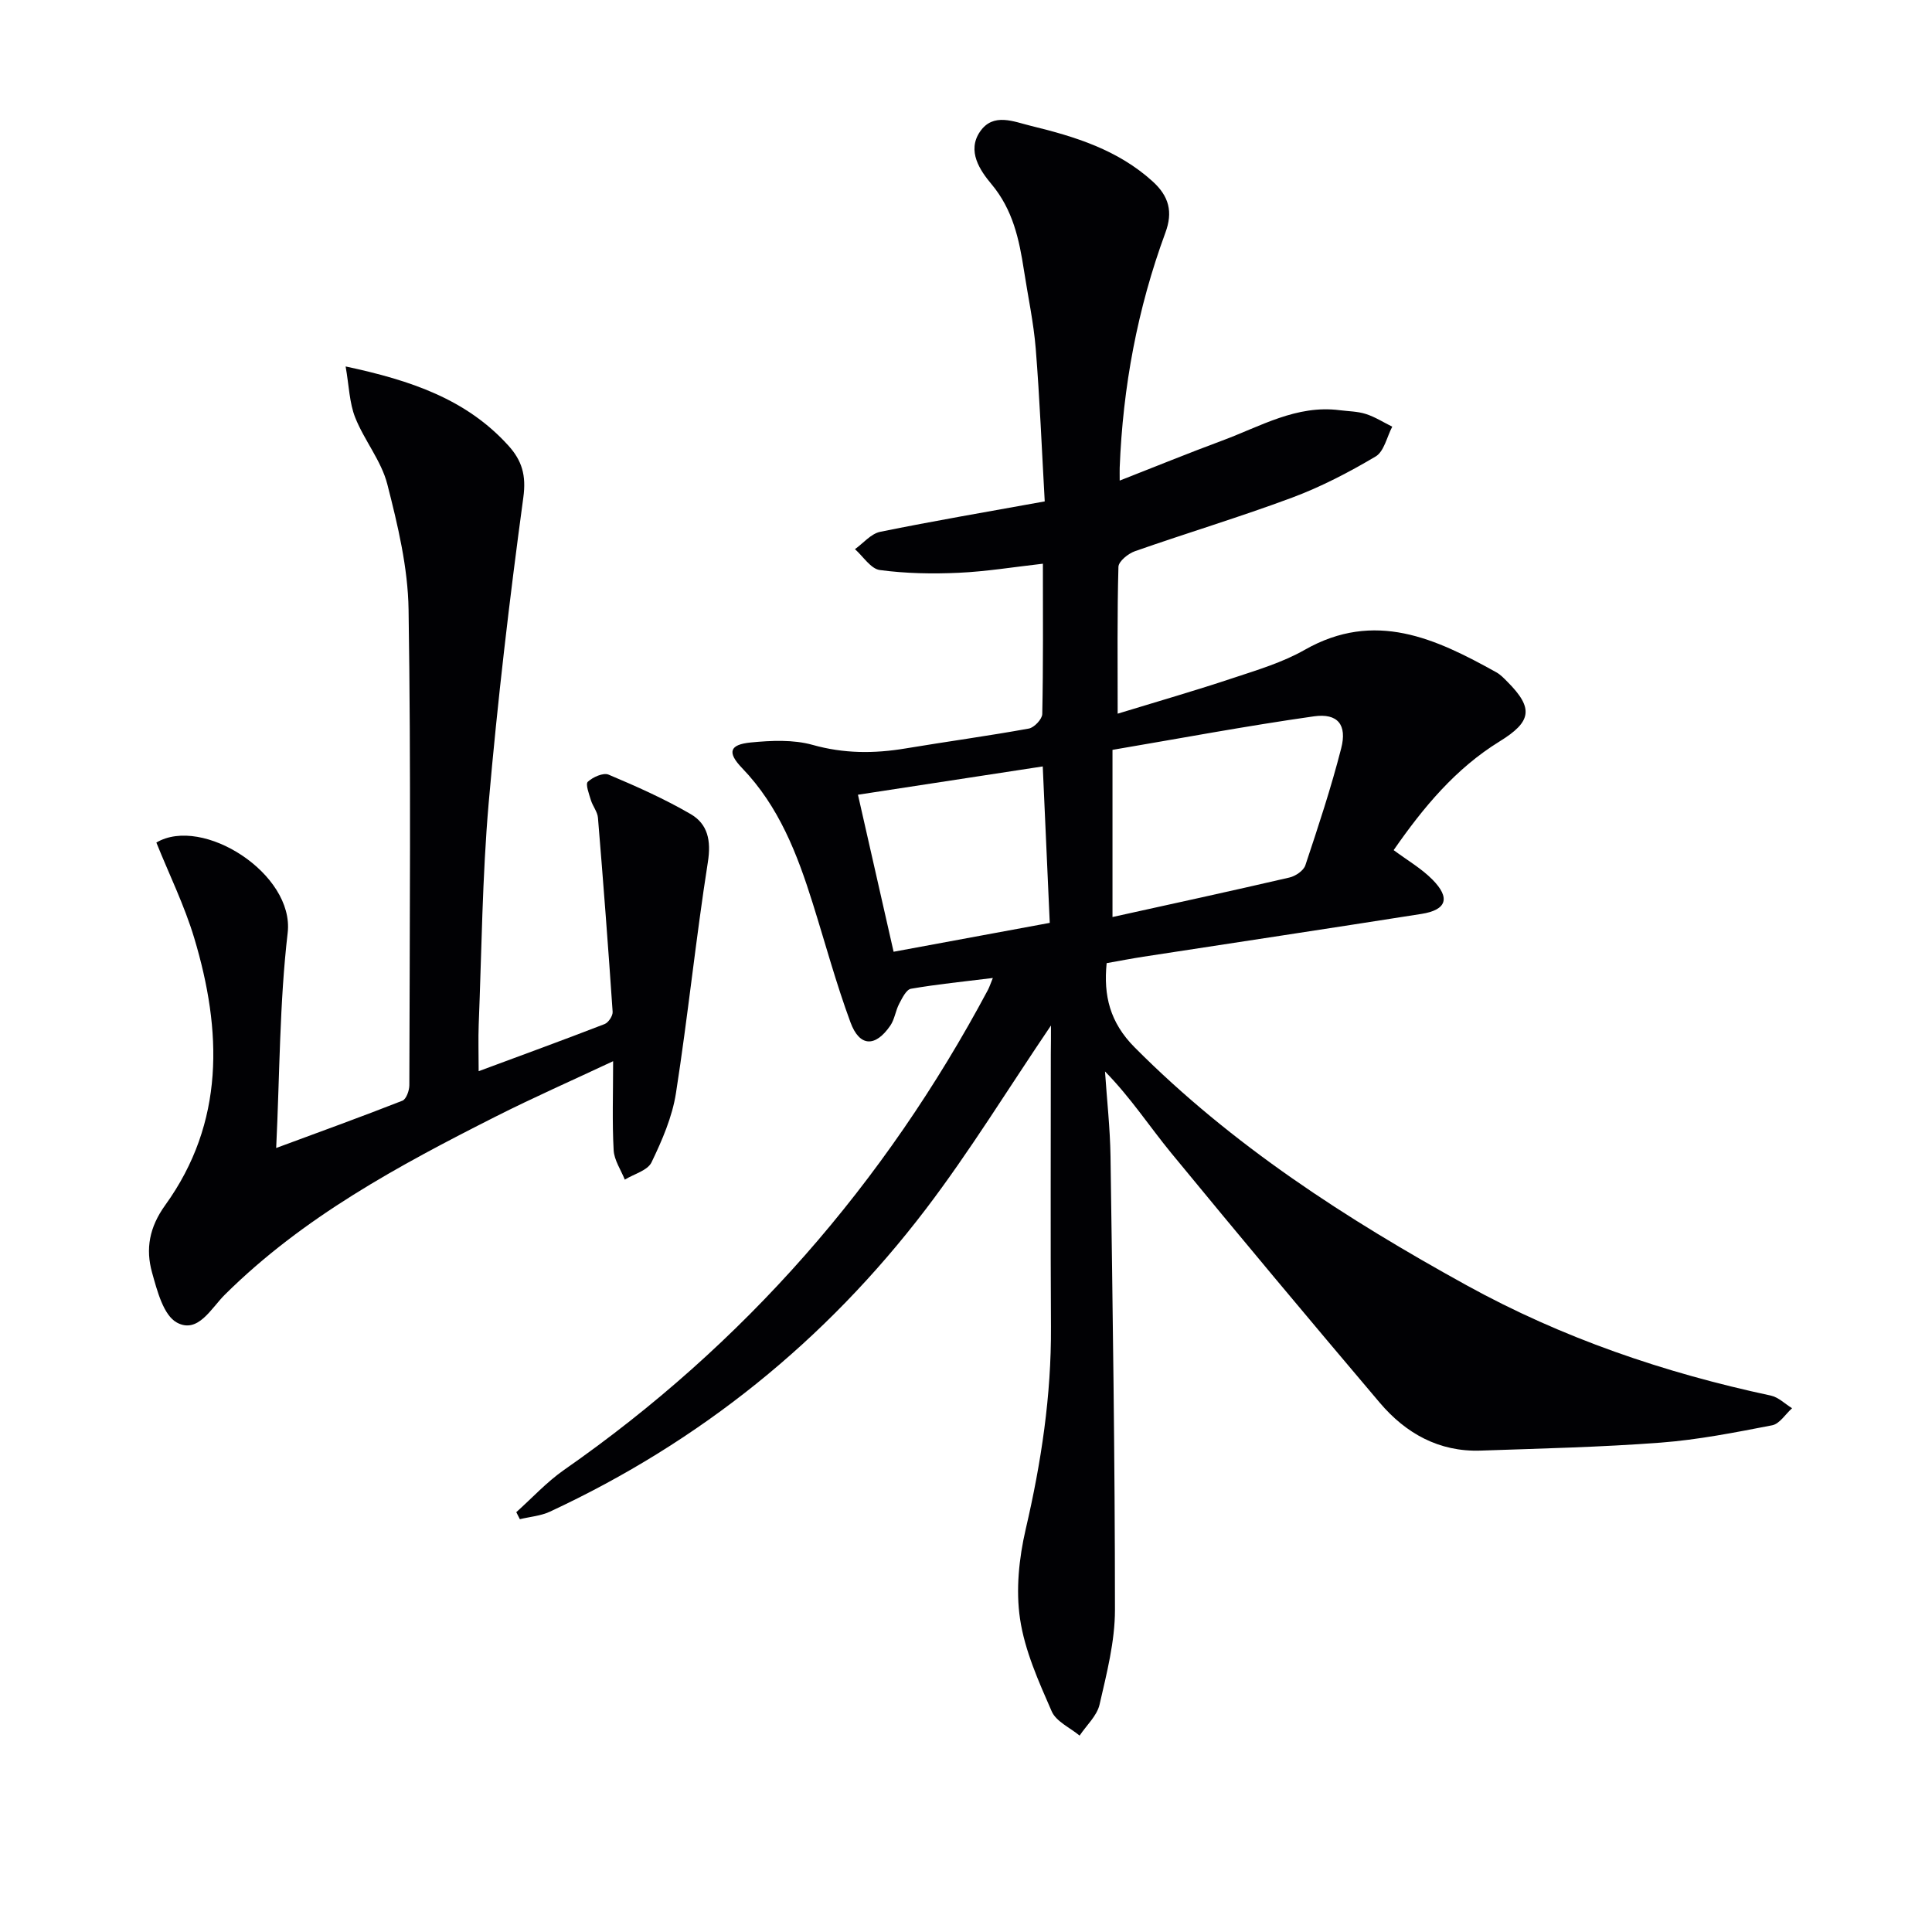
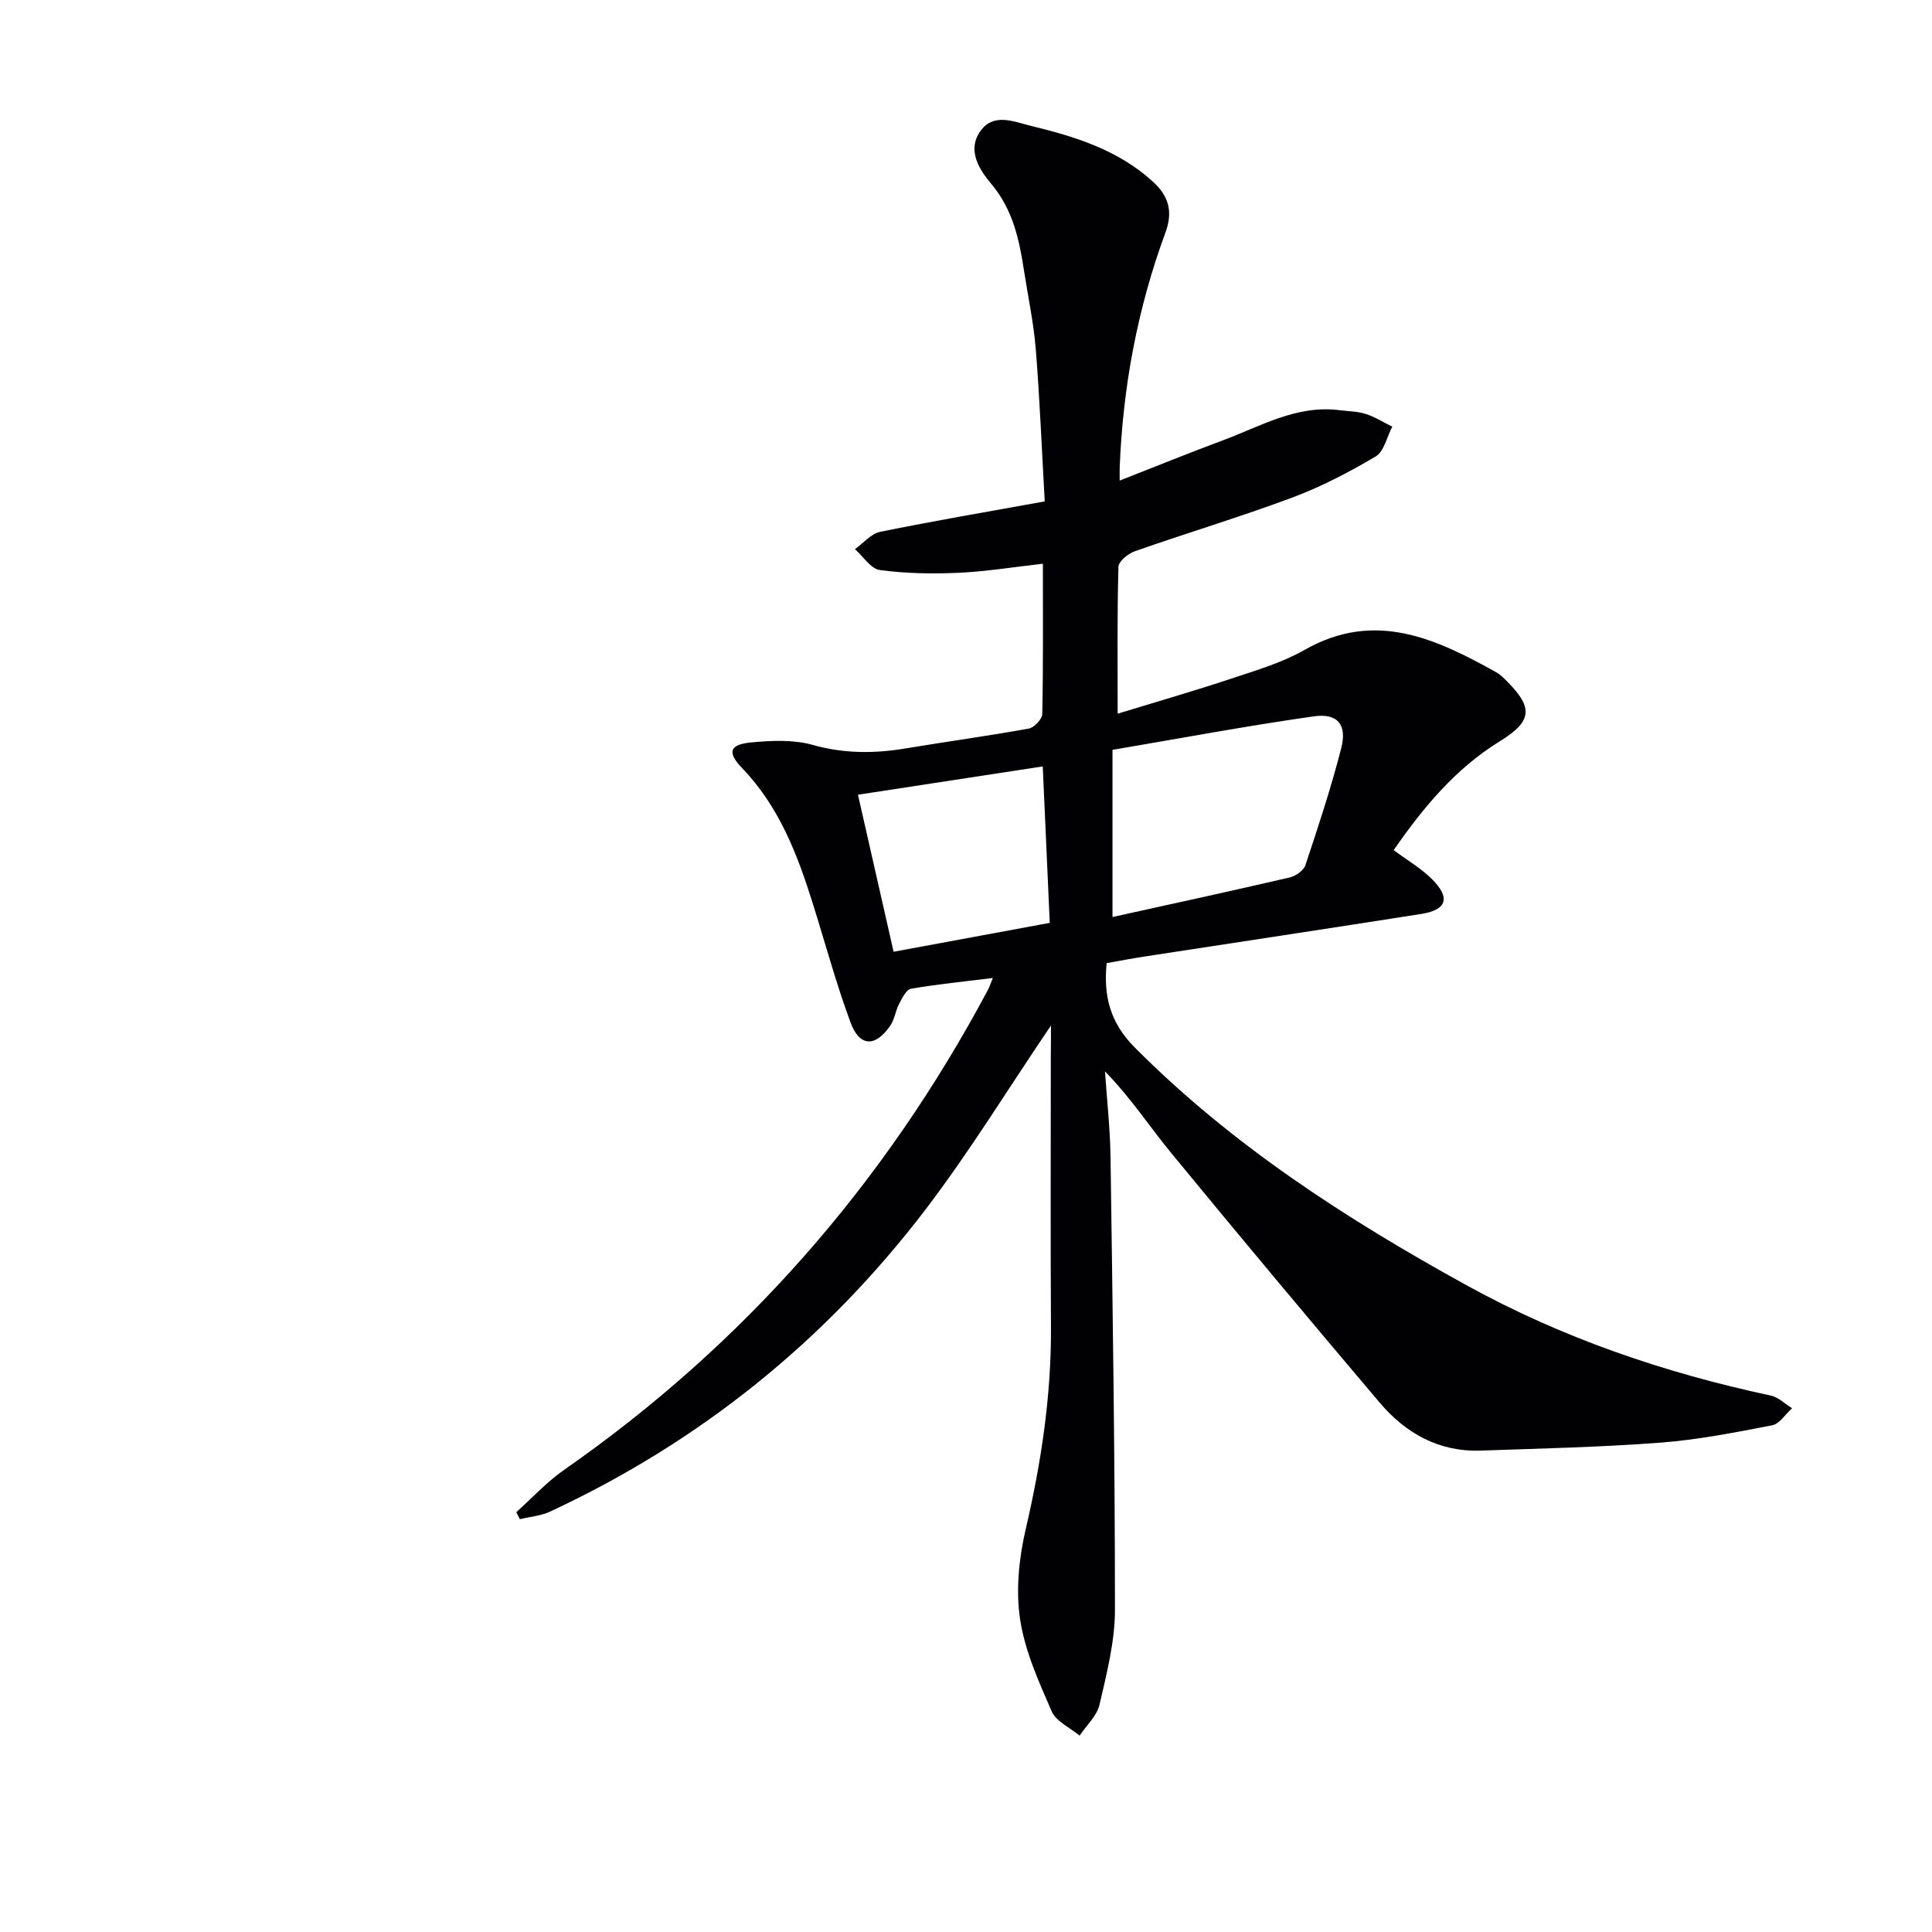
<svg xmlns="http://www.w3.org/2000/svg" enable-background="new 0 0 400 400" viewBox="0 0 400 400">
  <g fill="#010104">
    <path d="m217.59 212.32c-8.89 13.12-16.79 26.04-25.92 38.03-20.74 27.21-46.73 48.17-77.83 62.63-1.9.88-4.13 1.05-6.21 1.55-.25-.48-.49-.97-.74-1.45 3.28-2.94 6.31-6.25 9.89-8.75 37.32-26.01 66.37-59.29 87.75-99.36.3-.56.49-1.17 1.03-2.49-6.02.75-11.52 1.29-16.95 2.23-.98.17-1.82 1.93-2.44 3.1-.76 1.44-.94 3.22-1.84 4.53-3.1 4.51-6.37 4.43-8.25-.68-2.98-8.07-5.23-16.41-7.81-24.63-3.2-10.21-6.98-20.06-14.63-28.01-3.15-3.27-2.59-4.87 1.81-5.3 4.23-.41 8.78-.62 12.79.5 6.47 1.82 12.74 1.82 19.22.74 8.51-1.42 17.06-2.58 25.55-4.12 1.11-.2 2.76-1.95 2.78-3.01.21-10.14.13-20.29.13-31.12-6.08.69-11.75 1.62-17.44 1.88-5.43.25-10.94.15-16.32-.57-1.87-.25-3.44-2.81-5.15-4.32 1.73-1.24 3.32-3.2 5.22-3.59 11.03-2.25 22.14-4.14 34.07-6.3-.61-10.78-1.03-21.21-1.86-31.6-.44-5.44-1.61-10.82-2.44-16.23-.99-6.42-2.28-12.54-6.73-17.86-2.36-2.82-5.13-6.86-2.36-10.88 2.75-4 7.01-2.03 10.58-1.17 9.08 2.21 17.93 4.94 25.13 11.47 3.43 3.1 4.25 6.34 2.66 10.64-5.78 15.7-8.81 31.95-9.46 48.66-.02.61 0 1.21 0 2.66 7.41-2.9 14.29-5.71 21.25-8.29 7.88-2.92 15.37-7.44 24.31-6.28 1.81.23 3.69.23 5.4.78 1.91.61 3.66 1.73 5.47 2.63-1.11 2.11-1.69 5.13-3.44 6.17-5.52 3.27-11.29 6.28-17.3 8.52-10.73 4-21.72 7.3-32.53 11.09-1.4.49-3.38 2.09-3.42 3.23-.27 9.78-.16 19.56-.16 30.41 8.5-2.6 16.25-4.83 23.89-7.38 5.04-1.67 10.25-3.23 14.82-5.83 14.54-8.28 27.14-2.34 39.72 4.66.85.48 1.57 1.24 2.27 1.95 5.46 5.48 5.02 8.25-1.62 12.34-9.1 5.61-15.77 13.62-21.94 22.51 2.87 2.13 5.76 3.8 8.02 6.09 3.79 3.82 2.95 6.3-2.29 7.12-19.18 3.02-38.38 5.91-57.57 8.86-2.45.38-4.89.85-7.58 1.33-.67 6.71.66 12.26 5.78 17.42 20.18 20.3 43.85 35.55 68.72 49.26 19.84 10.94 40.95 18.13 63.01 22.85 1.58.34 2.94 1.72 4.4 2.62-1.37 1.22-2.58 3.23-4.12 3.53-7.64 1.48-15.33 3-23.08 3.59-12.39.94-24.84 1.22-37.27 1.65-8.63.3-15.52-3.57-20.9-9.92-14.52-17.13-28.92-34.35-43.18-51.7-4.49-5.47-8.37-11.44-13.7-16.88.39 5.86 1.05 11.72 1.14 17.58.44 31.3.92 62.6.92 93.9 0 6.55-1.71 13.16-3.19 19.61-.54 2.33-2.71 4.29-4.13 6.42-1.98-1.65-4.86-2.91-5.78-5.03-2.7-6.18-5.57-12.55-6.55-19.12-.9-6.02-.22-12.58 1.17-18.58 3.22-13.83 5.32-27.71 5.23-41.93-.11-18.83-.03-37.66-.03-56.5.03-1.77.03-3.55.03-5.86zm12.74-57.07v34.61c12.46-2.75 24.57-5.38 36.64-8.18 1.26-.29 2.92-1.42 3.29-2.53 2.67-8.01 5.33-16.05 7.42-24.22 1.25-4.86-.7-7.32-5.65-6.62-14.02 1.99-27.95 4.61-41.7 6.94zm-14.44 3.43c-12.95 1.98-25.21 3.86-38.26 5.86 2.51 11.03 4.93 21.7 7.38 32.51 11.27-2.08 21.77-4.03 32.33-5.98-.49-10.96-.95-21.21-1.45-32.39z" />
-     <path d="m99.1 221.78c9.06-3.36 17.6-6.48 26.08-9.76.79-.31 1.71-1.7 1.66-2.53-.91-13.4-1.93-26.79-3.04-40.18-.1-1.25-1.09-2.41-1.47-3.67-.38-1.27-1.15-3.29-.63-3.78 1.04-.97 3.2-1.94 4.3-1.48 5.79 2.44 11.56 5.01 16.98 8.16 3.55 2.06 4.28 5.47 3.58 9.92-2.5 15.91-4.13 31.95-6.61 47.86-.77 4.94-2.87 9.78-5.06 14.33-.81 1.69-3.63 2.41-5.53 3.58-.81-2.02-2.19-4.02-2.31-6.08-.32-5.8-.11-11.63-.11-18.44-8.52 4-16.53 7.53-24.33 11.47-20.08 10.15-39.85 20.79-56.06 36.87-2.85 2.82-5.54 8.12-9.9 5.79-2.81-1.5-4.12-6.62-5.17-10.38-1.36-4.88-.58-9.36 2.73-13.95 12.36-17.15 11.77-36.11 6-55.31-2.03-6.75-5.18-13.15-7.84-19.76 9.56-5.65 28.61 6.47 27.19 18.7-1.69 14.48-1.64 29.17-2.38 44.54 8.95-3.31 17.59-6.44 26.13-9.79.8-.31 1.44-2.11 1.44-3.22.07-32.82.35-65.65-.16-98.47-.13-8.68-2.23-17.46-4.4-25.94-1.24-4.86-4.78-9.09-6.66-13.84-1.19-3.01-1.26-6.47-1.97-10.55 13.59 2.9 25.02 6.8 33.7 16.39 2.8 3.1 3.72 6.14 3.09 10.73-2.86 21.05-5.34 42.16-7.18 63.32-1.32 15.23-1.45 30.56-2.06 45.84-.11 2.96-.01 5.94-.01 9.63z" />
  </g>
</svg>